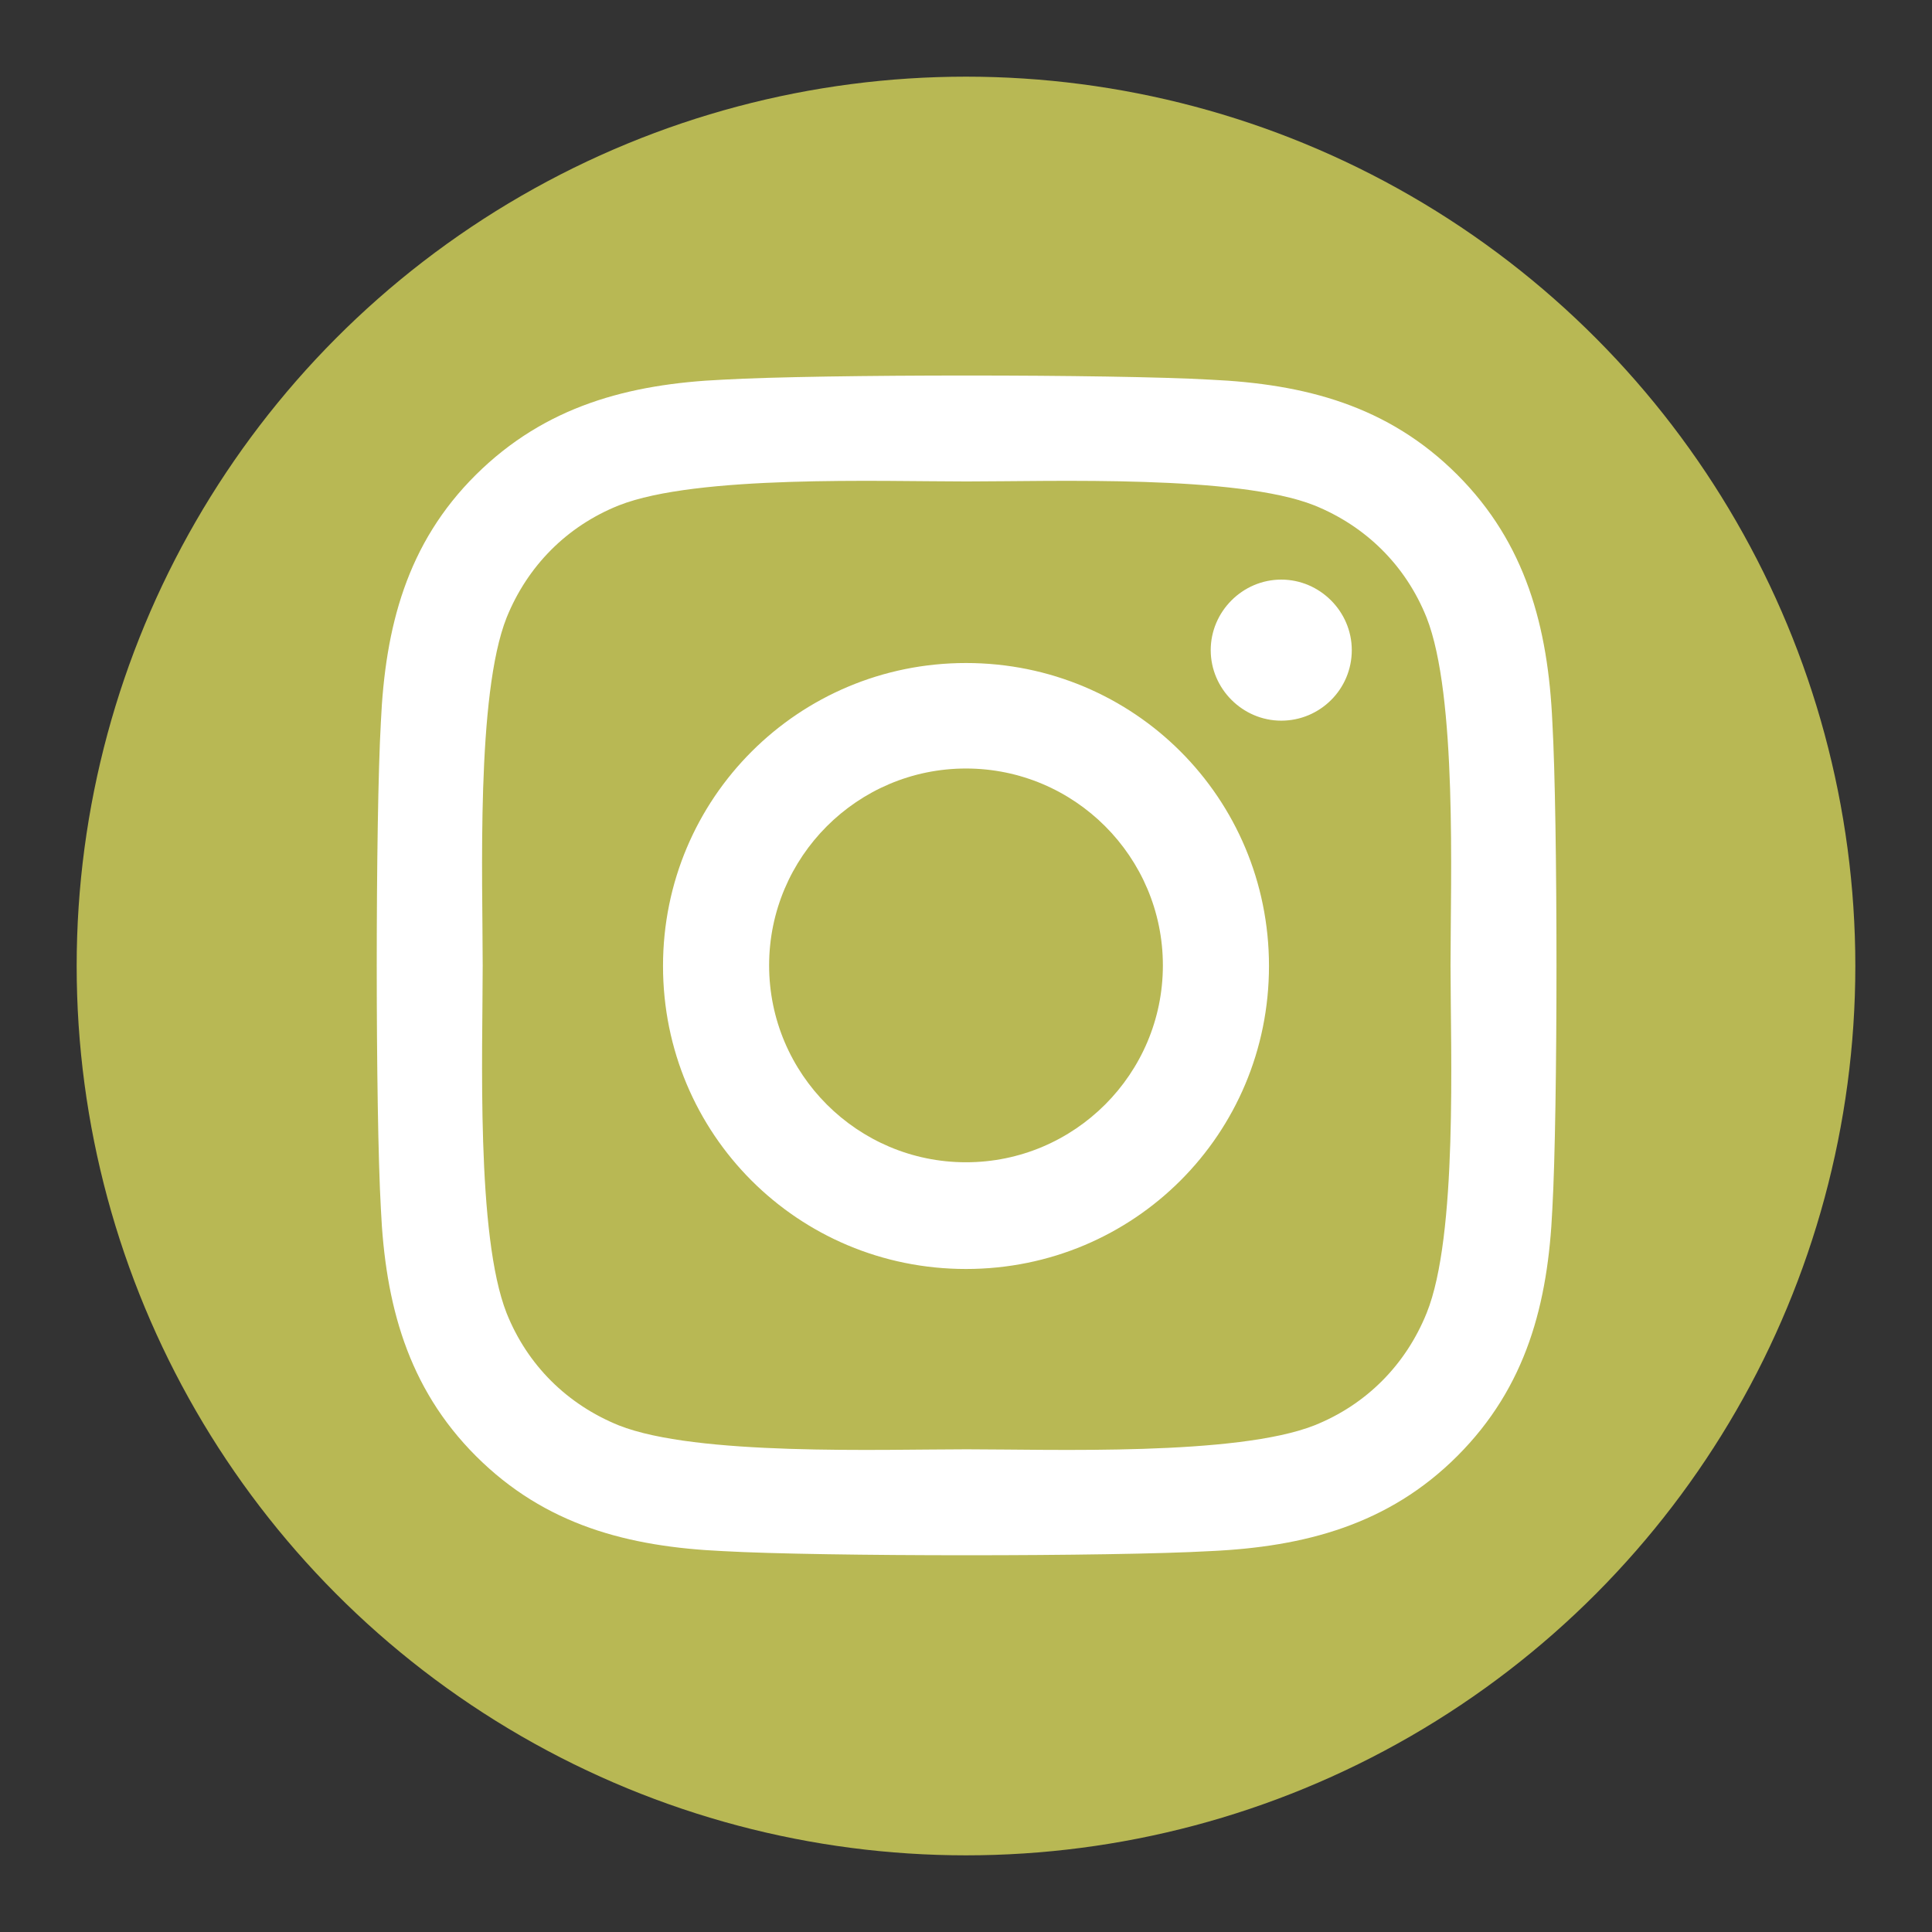
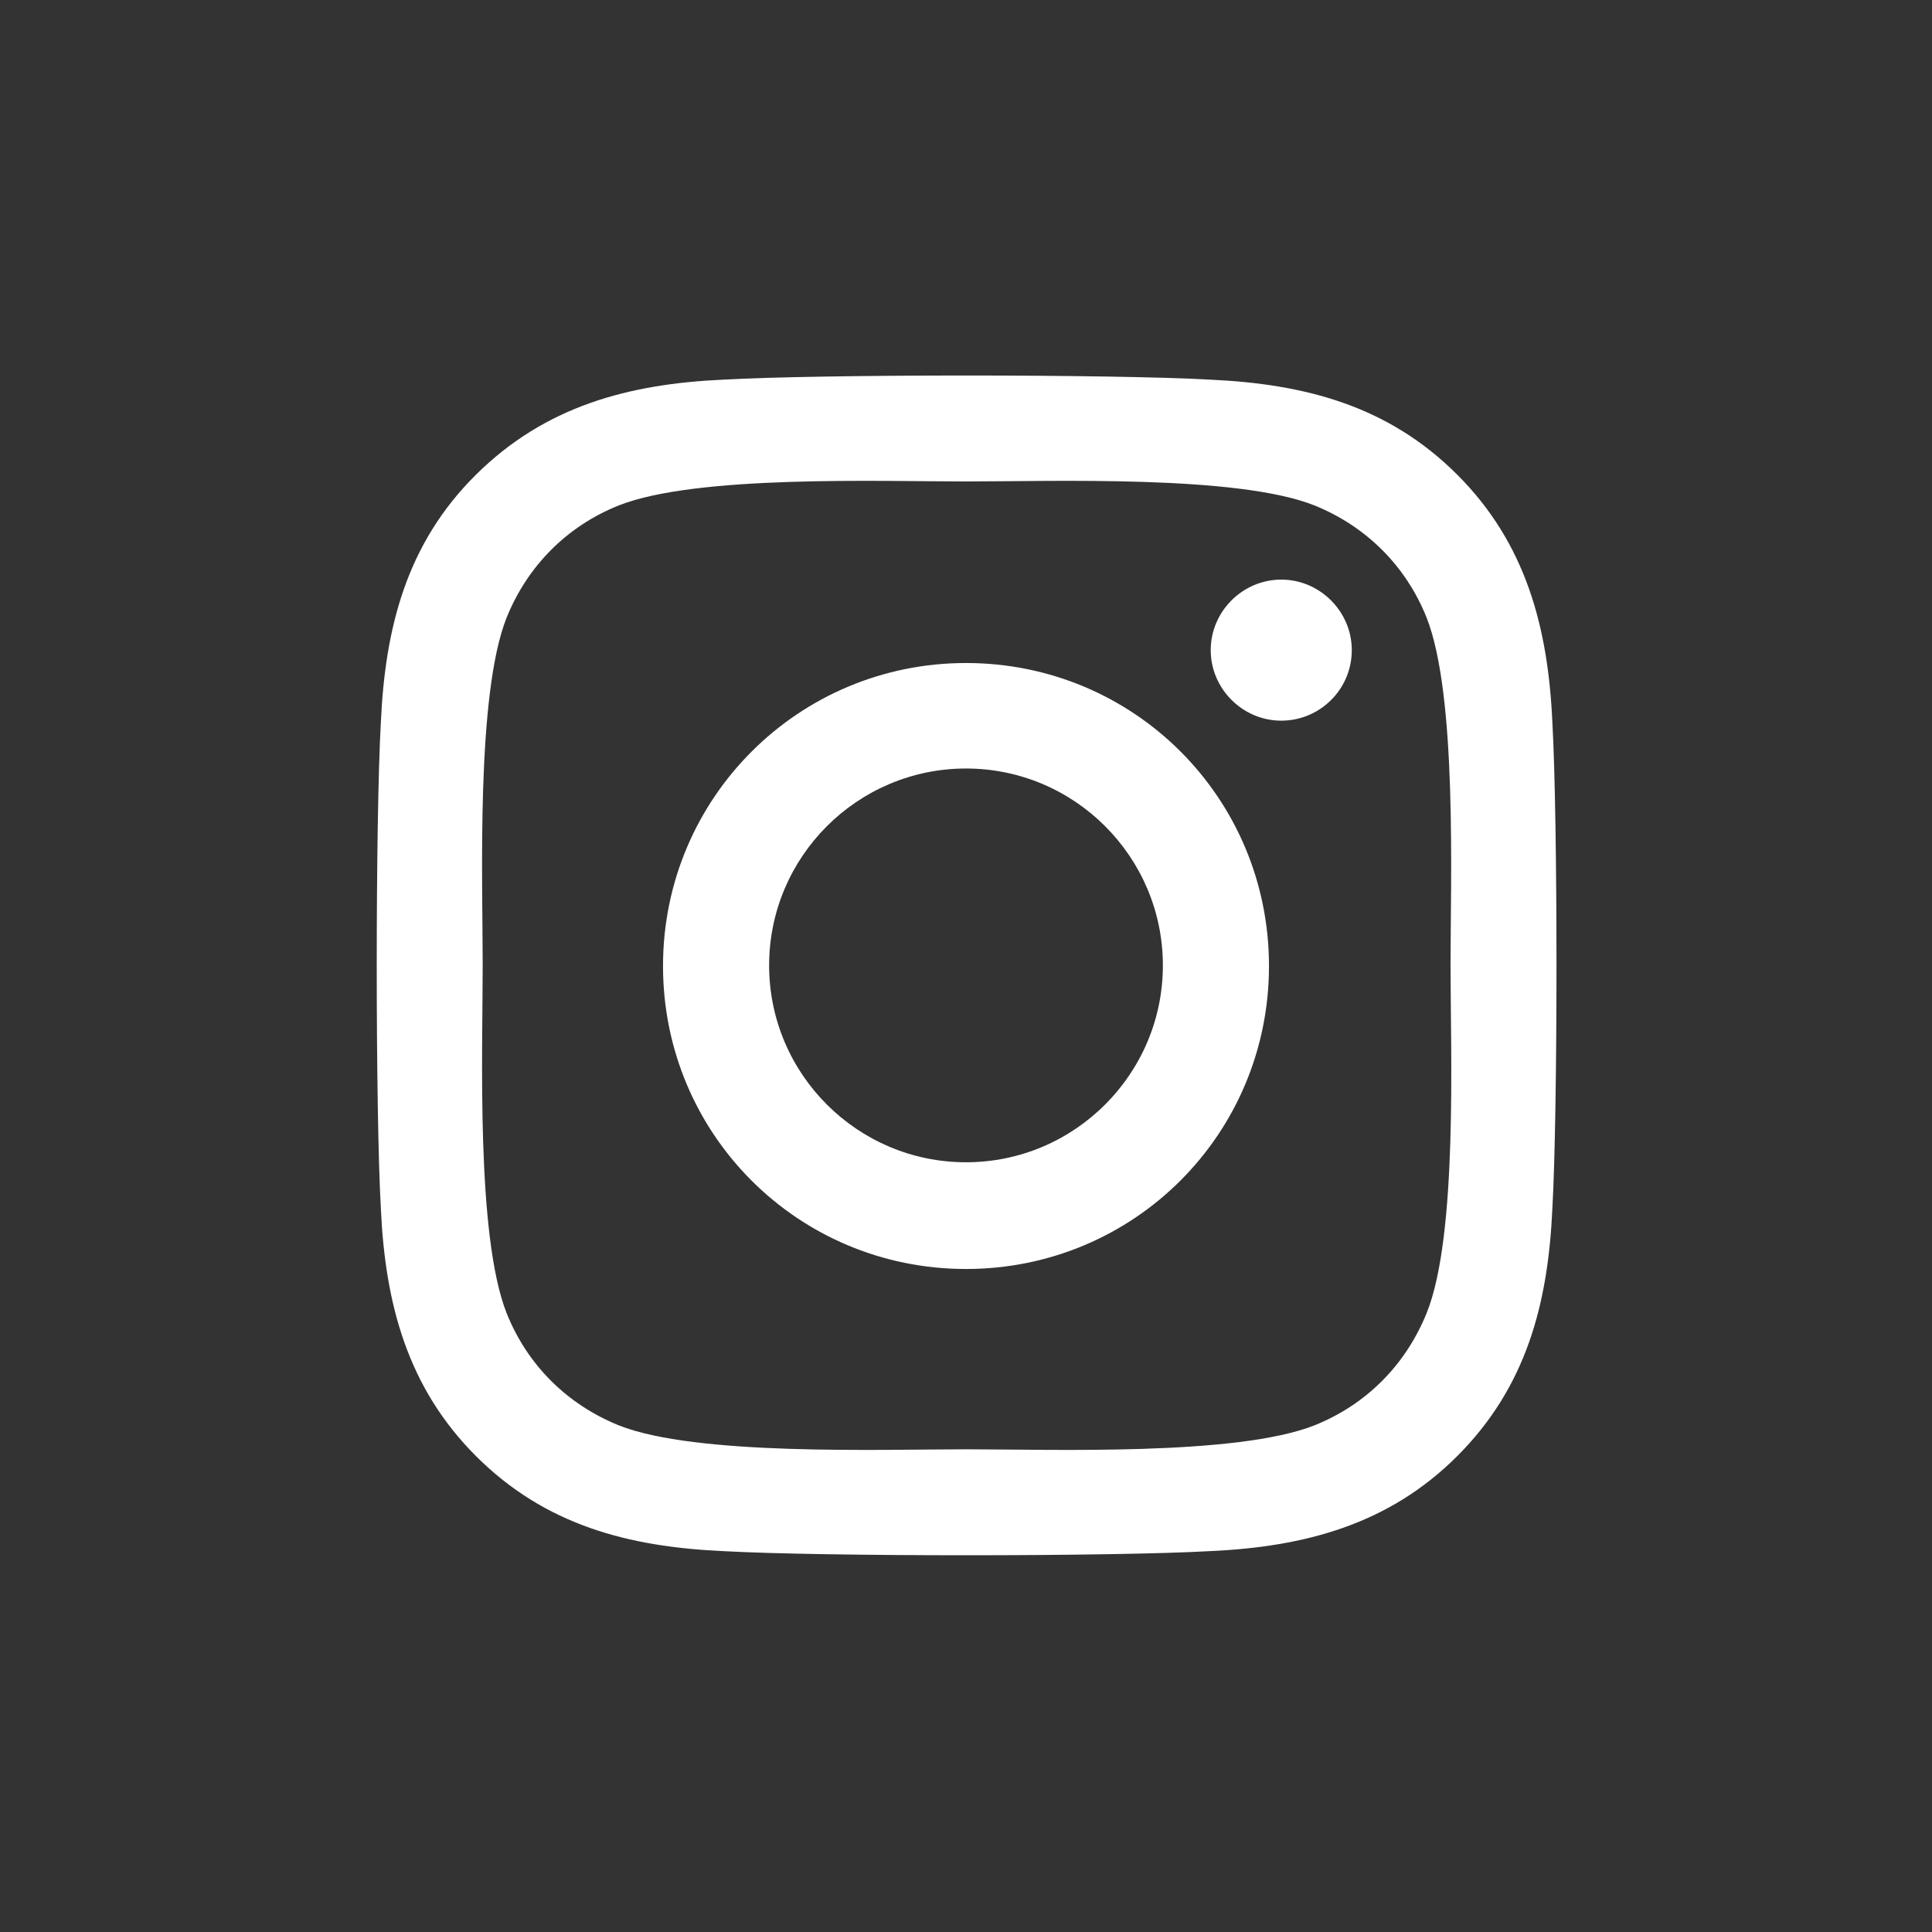
<svg xmlns="http://www.w3.org/2000/svg" id="Layer_1" viewBox="0 0 31.5 31.5">
  <rect x="0" y="0" width="31.5" height="31.5" fill="#333333" stroke="none" />
-   <circle cx="15.75" cy="15.75" r="14.5" fill="#b8b854" />
  <path d="m15.75,10.81c-2.73,0-4.94,2.2-4.94,4.94s2.2,4.94,4.94,4.94,4.94-2.2,4.94-4.94-2.2-4.94-4.94-4.94Zm0,8.14c-1.77,0-3.21-1.44-3.21-3.21s1.44-3.21,3.21-3.21,3.21,1.44,3.21,3.21-1.44,3.21-3.21,3.21h0Zm6.29-8.35c0,.64-.52,1.15-1.15,1.15s-1.15-.52-1.15-1.15.52-1.15,1.15-1.15,1.15.52,1.15,1.15Zm3.27,1.17c-.07-1.54-.43-2.91-1.55-4.03-1.13-1.13-2.49-1.48-4.03-1.55-1.59-.09-6.35-.09-7.94,0-1.54.07-2.9.43-4.03,1.55s-1.48,2.49-1.55,4.03c-.09,1.59-.09,6.35,0,7.94.07,1.54.43,2.91,1.55,4.03,1.13,1.13,2.49,1.48,4.03,1.55,1.59.09,6.35.09,7.94,0,1.54-.07,2.91-.43,4.03-1.55,1.13-1.13,1.48-2.49,1.55-4.03.09-1.59.09-6.35,0-7.94h0Zm-2.05,9.64c-.34.84-.98,1.49-1.83,1.83-1.27.5-4.27.39-5.67.39s-4.41.11-5.67-.39c-.84-.34-1.49-.98-1.83-1.83-.5-1.27-.39-4.27-.39-5.67s-.11-4.41.39-5.67c.34-.84.98-1.49,1.83-1.83,1.27-.5,4.27-.39,5.67-.39s4.41-.11,5.67.39c.84.34,1.49.98,1.83,1.83.5,1.27.39,4.27.39,5.67s.12,4.41-.39,5.67Z" fill="#fff" />
</svg>